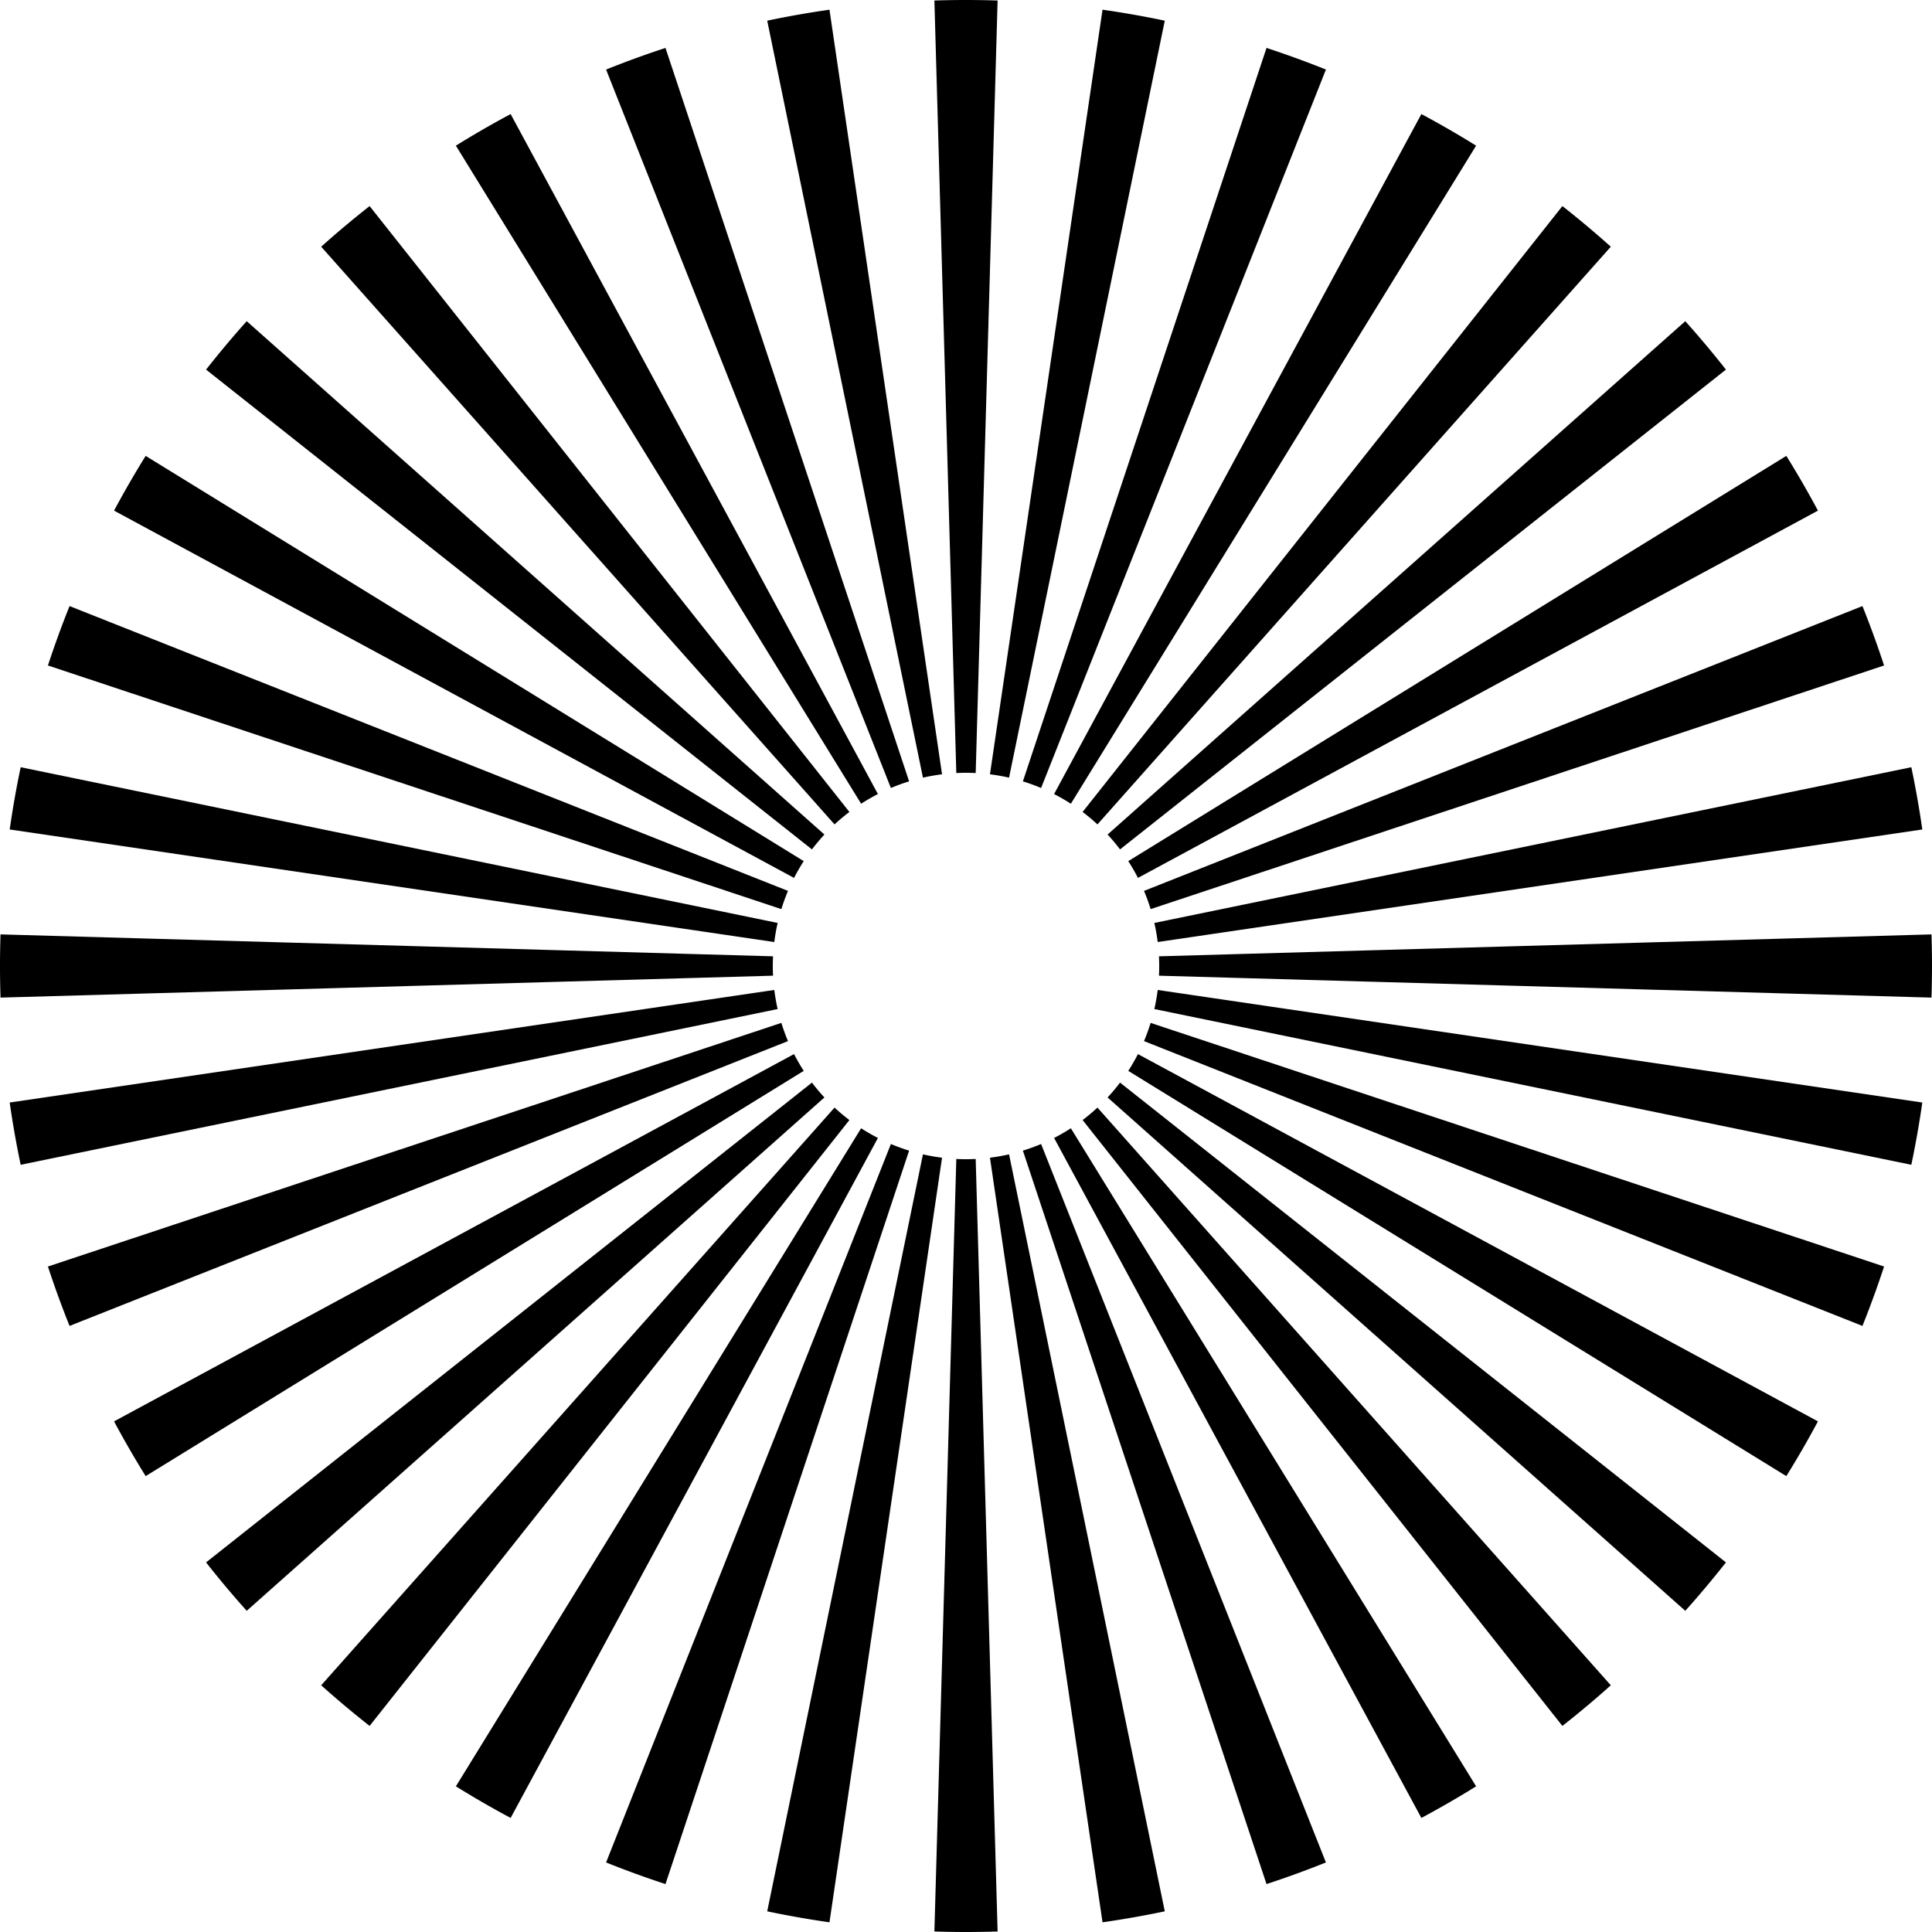
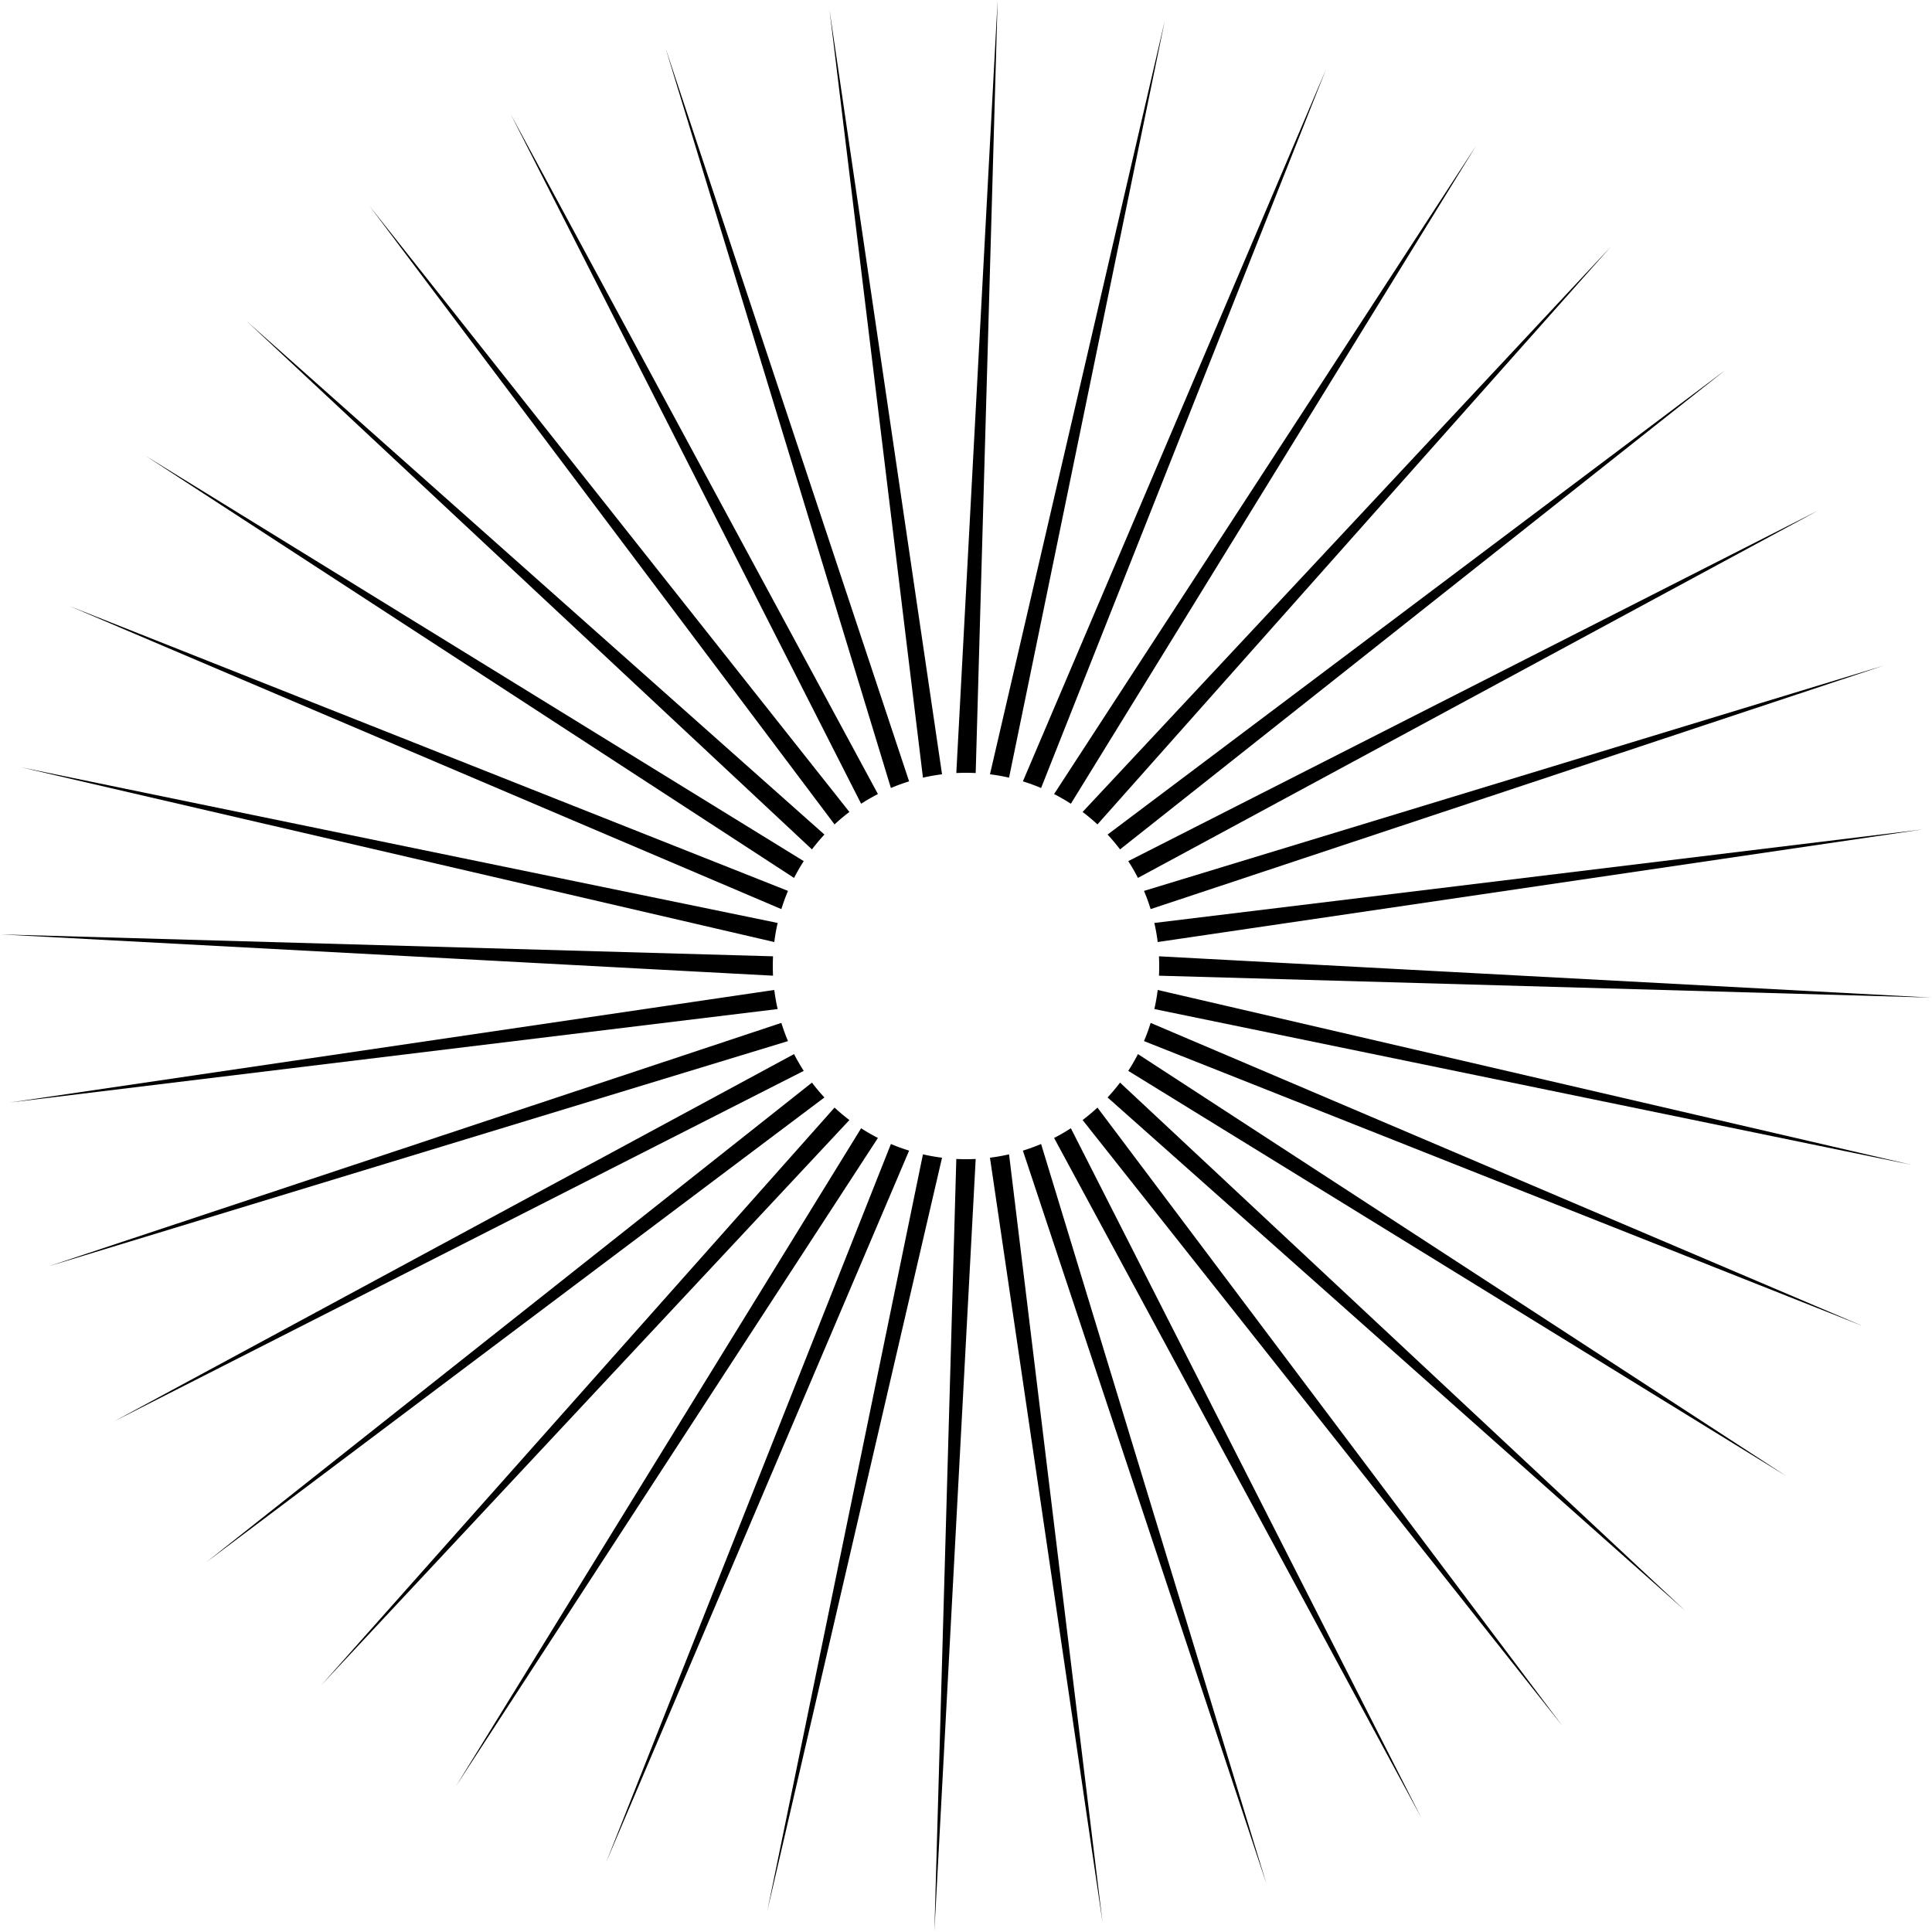
<svg xmlns="http://www.w3.org/2000/svg" xmlns:xlink="http://www.w3.org/1999/xlink" viewBox="-500 -500 1000 1000">
  <g id="e">
    <g id="d">
      <g id="c">
        <g id="b">
-           <path id="a" d="M16.36-499.732a500 500 0 00-32.72 0L-5.016-99.874a100 100 0 0110.032 0z" />
+           <path id="a" d="M16.36-499.732L-5.016-99.874a100 100 0 0110.032 0z" />
          <use xlink:href="#a" transform="rotate(180)" />
        </g>
        <use xlink:href="#b" transform="rotate(90)" />
      </g>
      <use xlink:href="#c" transform="rotate(10)" />
    </g>
    <use xlink:href="#d" transform="rotate(40)" />
  </g>
  <use xlink:href="#e" transform="rotate(20)" />
  <use xlink:href="#c" transform="rotate(-10)" />
</svg>